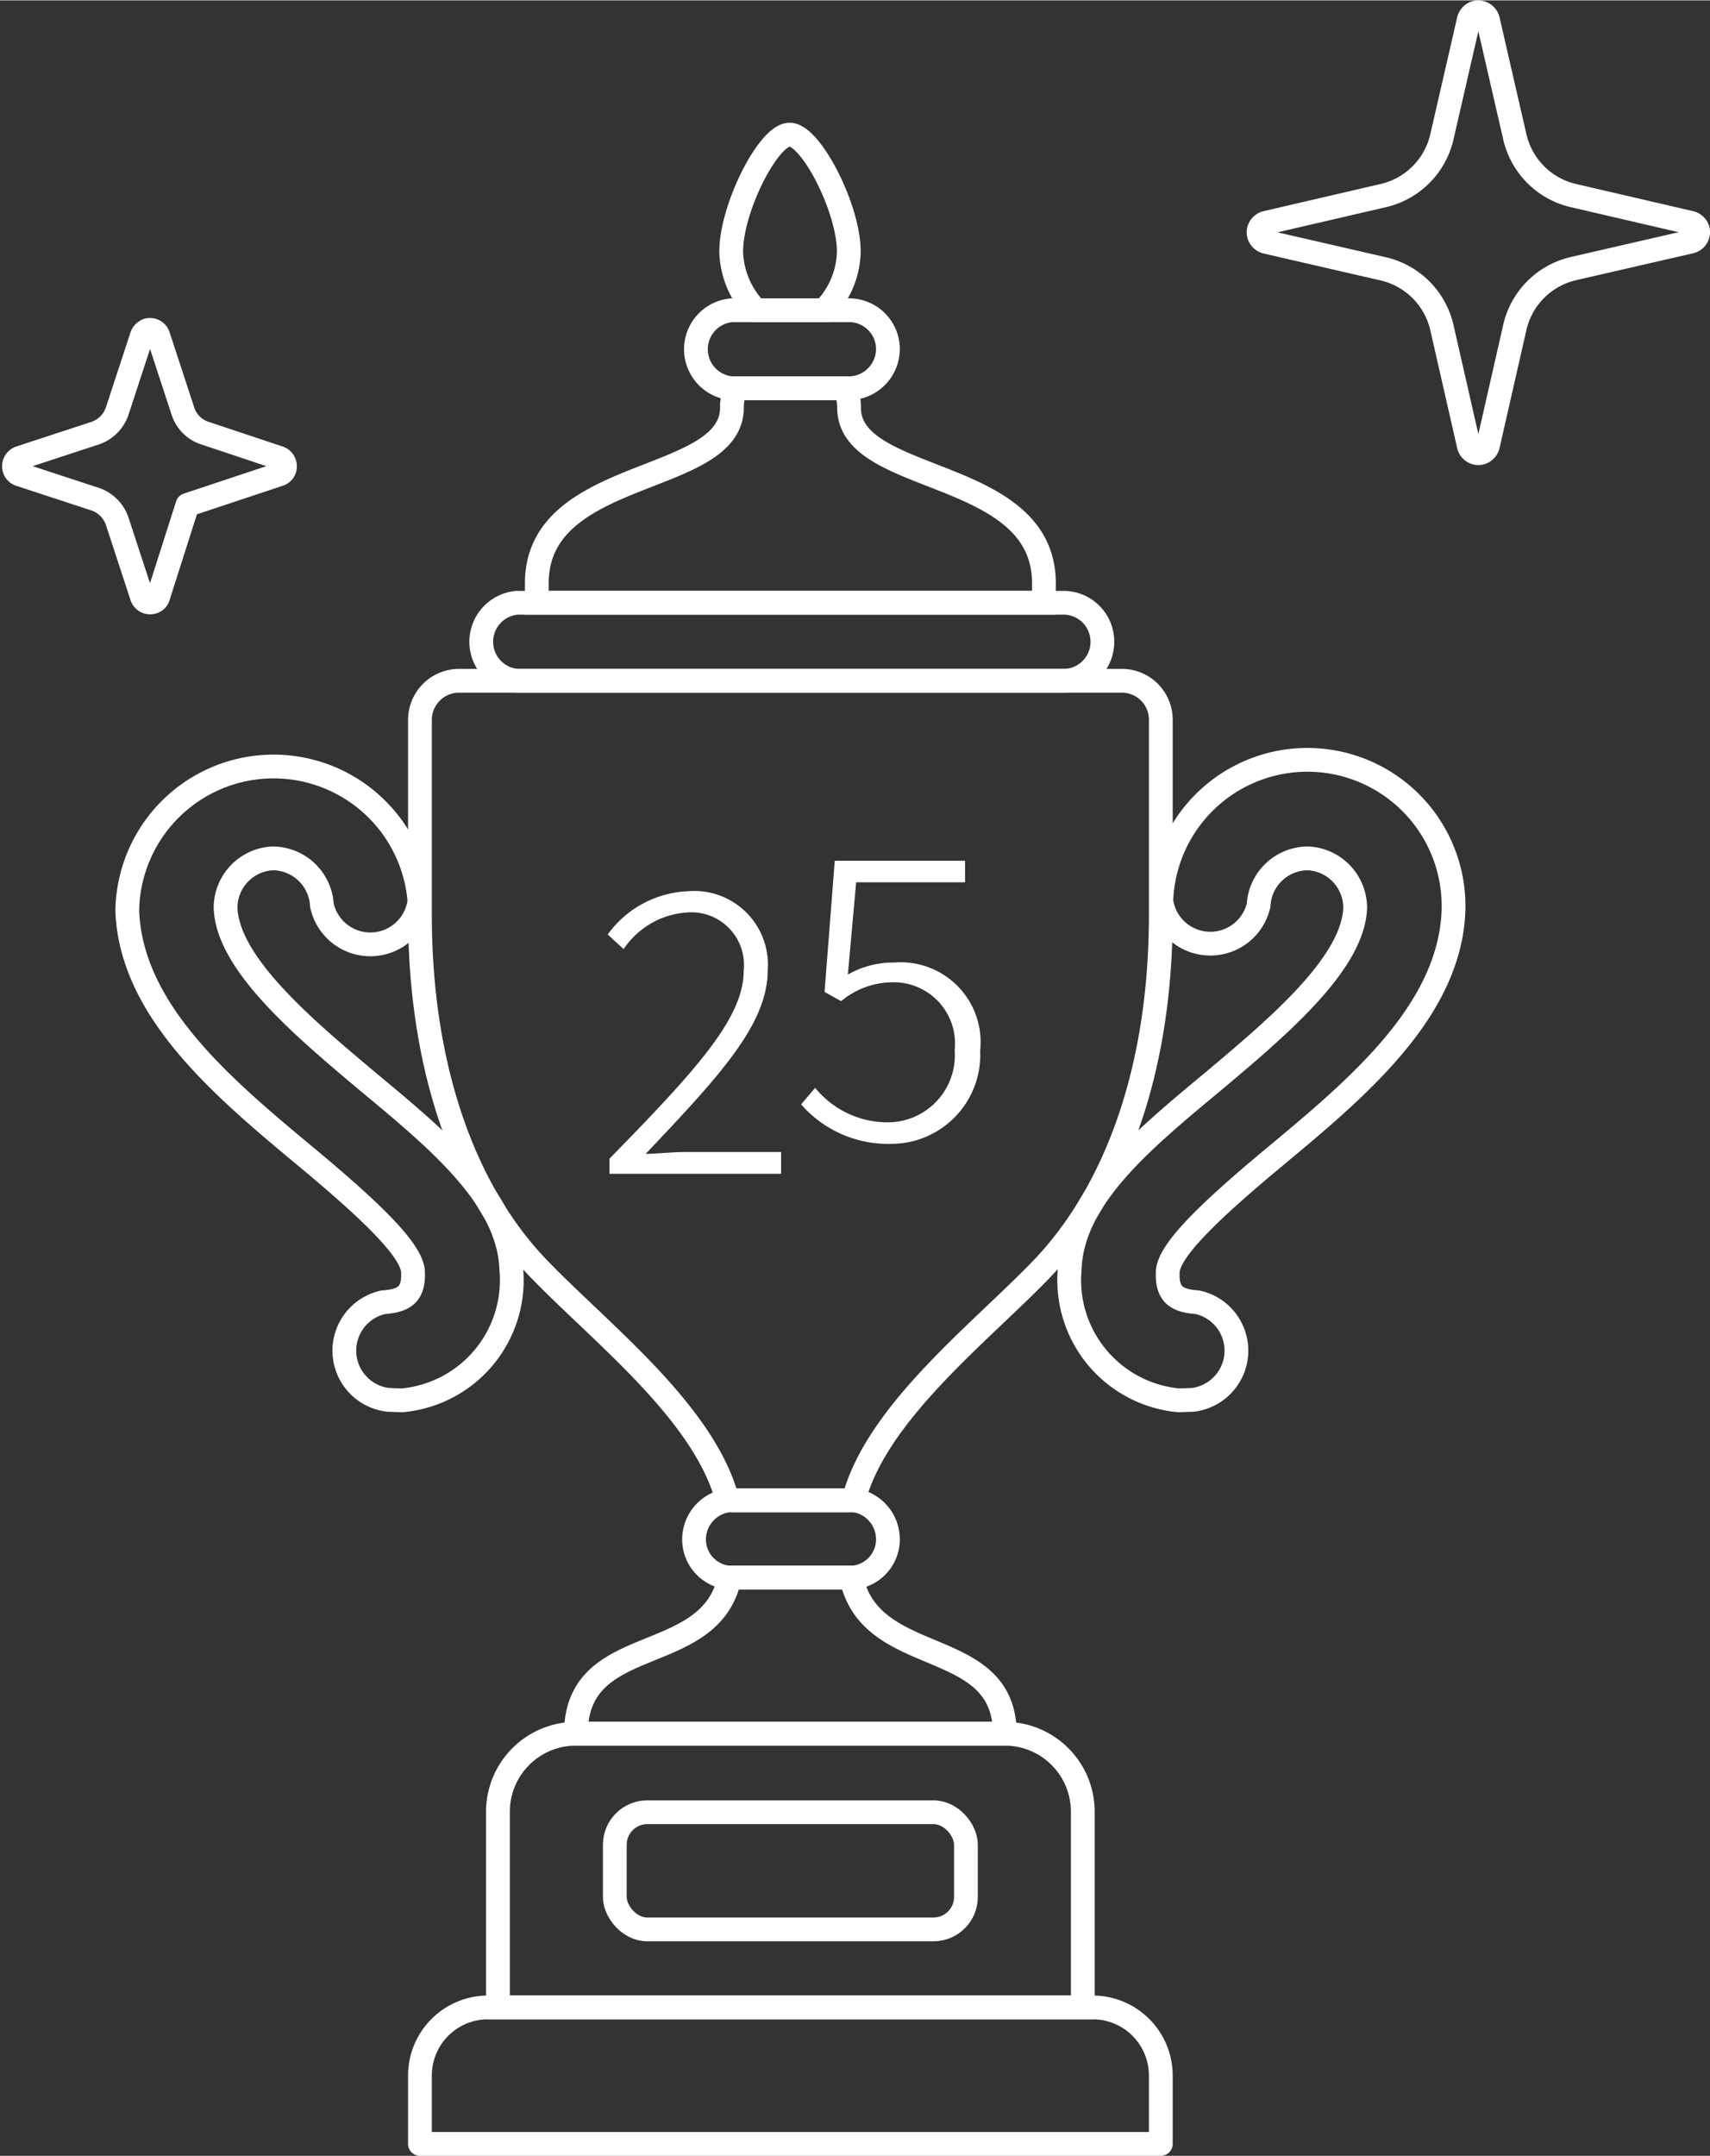
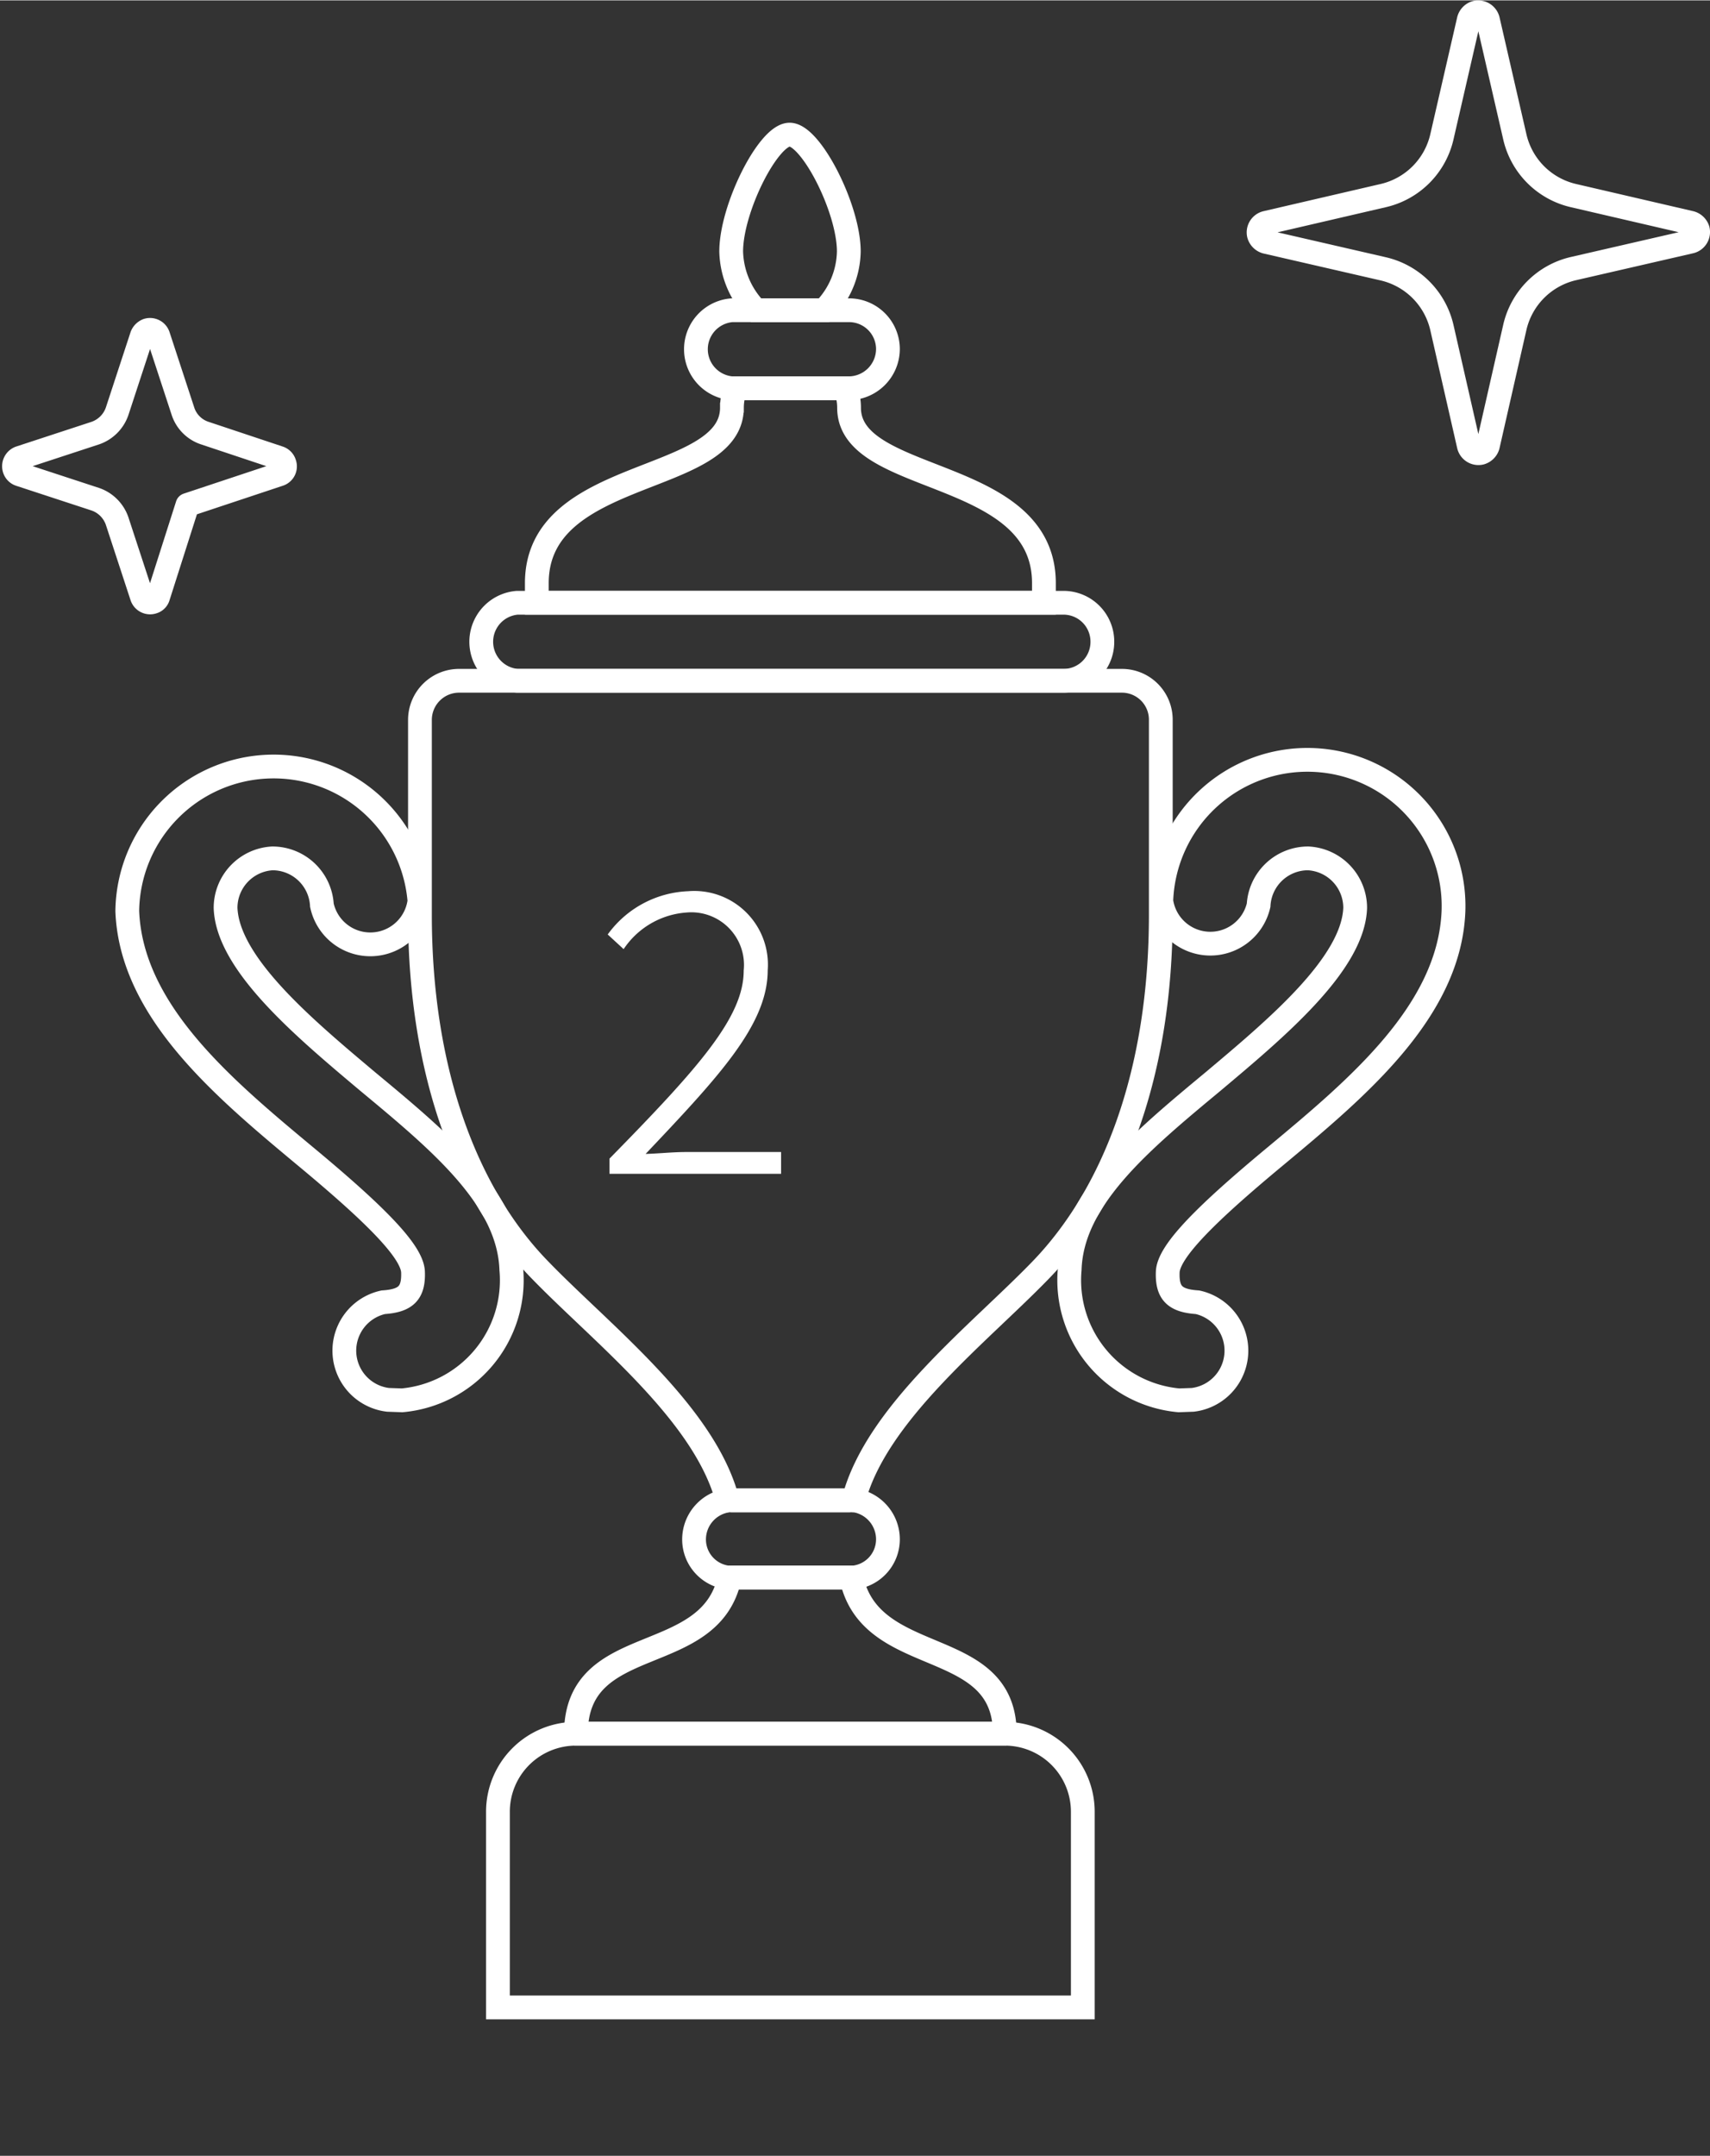
<svg xmlns="http://www.w3.org/2000/svg" id="Ebene_1" data-name="Ebene 1" viewBox="0 0 69.06 87.02" width="119" height="150">
  <rect x="0" y="0" width="69.06" height="87.02" fill="#333333" stroke="none" />
  <defs>
    <style>
      .cls-1, .cls-2 {
        fill: none;
        stroke-width: 0.96px;
      }

      .cls-1, .cls-2, .cls-3 {
        stroke: #fff;
      }

      .cls-1, .cls-3 {
        stroke-miterlimit: 10;
      }

      .cls-2 {
        stroke-linecap: round;
        stroke-linejoin: round;
      }

      .cls-3 {
        fill: #fff;
        stroke-width: 0.19px;
      }
    </style>
  </defs>
  <path class="cls-1" d="M45.25,10.16a3.48,3.48,0,0,1-1,2.37H41.5a3.53,3.53,0,0,1-1-2.37c0-1.74,1.5-4.72,2.36-4.72S45.25,8.42,45.25,10.16Z" transform="translate(-10.97 -0.02)" />
  <path class="cls-1" d="M59.14,56.52a2,2,0,0,0,.19-3.94c-.92-.06-1.23-.38-1.2-1.22s1.57-2.37,4.38-4.7c3.29-2.74,7-5.84,7.16-9.87a5.9,5.9,0,0,0-11.8-.41,2,2,0,0,0,3.93.17v0a2,2,0,0,1,2-1.89h0a2,2,0,0,1,1.9,2c-.08,2.27-3.21,4.88-5.73,7-2.94,2.44-5.71,4.74-5.8,7.6a4.87,4.87,0,0,0,4.41,5.28Z" transform="translate(-10.97 -0.02)" />
  <path class="cls-1" d="M26.64,56.52a2,2,0,0,1-.19-3.94c.92-.06,1.23-.38,1.2-1.22s-1.57-2.37-4.38-4.7c-3.29-2.74-7-5.84-7.16-9.87a5.91,5.91,0,0,1,11.8-.41,2,2,0,0,1-3.94.17v0a2,2,0,0,0-2-1.89h0a2,2,0,0,0-1.89,2c.08,2.27,3.21,4.88,5.73,7,2.94,2.44,5.71,4.74,5.81,7.6a4.87,4.87,0,0,1-4.41,5.28Z" transform="translate(-10.97 -0.02)" />
  <path class="cls-1" d="M54.7,81.05H31.08V73.17A3.15,3.15,0,0,1,34.23,70H51.55a3.15,3.15,0,0,1,3.15,3.15h0Z" transform="translate(-10.97 -0.02)" />
-   <path class="cls-2" d="M55.1,81.05a2.75,2.75,0,0,1,2.75,2.75h0v2.76H27.93V83.8a2.75,2.75,0,0,1,2.75-2.75Z" transform="translate(-10.97 -0.02)" />
  <path class="cls-2" d="M51.55,70H34.23c0-4.16,5.43-2.62,6.21-6.31a.14.14,0,0,0,.09,0h4.73a.14.14,0,0,0,.09,0C46.12,67.41,51.55,66,51.55,70Z" transform="translate(-10.97 -0.02)" />
  <path class="cls-2" d="M57.85,29.07v7.87c0,6.41-1.91,11.32-4.87,14.36-2.48,2.56-6.64,5.78-7.54,9.28a.61.61,0,0,0-.19,0H40.53a.55.55,0,0,0-.18,0c-.91-3.51-5.07-6.72-7.55-9.28-2.95-3-4.87-7.95-4.87-14.36V29.07a1.58,1.58,0,0,1,1.57-1.58H56.28A1.57,1.57,0,0,1,57.85,29.07Z" transform="translate(-10.97 -0.02)" />
-   <rect class="cls-2" x="24.83" y="73.15" width="14.18" height="4.73" rx="1.31" />
  <path class="cls-1" d="M46.83,62.15a1.55,1.55,0,0,1-1.48,1.55.2.2,0,0,1-.1,0H40.53a.2.2,0,0,1-.1,0A1.55,1.55,0,0,1,39,62.15a1.59,1.59,0,0,1,1.39-1.57h5.1A1.59,1.59,0,0,1,46.83,62.15Z" transform="translate(-10.97 -0.02)" />
  <path class="cls-1" d="M55.49,25.91a1.57,1.57,0,0,1-1.57,1.58H31.86a1.58,1.58,0,0,1,0-3.15H53.92A1.57,1.57,0,0,1,55.49,25.91Z" transform="translate(-10.97 -0.02)" />
  <path class="cls-1" d="M53.13,23.55v.79H32.65v-.79c0-4.72,7.88-3.93,7.88-7.09a2.33,2.33,0,0,1,.14-.78h4.44a2.12,2.12,0,0,1,.15.78C45.25,19.62,53.13,18.83,53.13,23.55Z" transform="translate(-10.97 -0.02)" />
  <path class="cls-1" d="M46.83,14.1a1.59,1.59,0,0,1-1.58,1.58H40.53a1.58,1.58,0,0,1,0-3.15h4.73A1.57,1.57,0,0,1,46.83,14.1Z" transform="translate(-10.97 -0.02)" />
  <path class="cls-2" d="M72.15,13.21a3.16,3.16,0,0,1,2.36-2.36l4.74-1.09a.4.4,0,0,0,.29-.48A.42.42,0,0,0,79.25,9L74.51,7.9a3.16,3.16,0,0,1-2.36-2.36L71.06.8a.41.41,0,0,0-.48-.29.42.42,0,0,0-.29.29L69.2,5.54A3.16,3.16,0,0,1,66.84,7.9L62.1,9a.4.4,0,0,0-.29.48.42.42,0,0,0,.29.29l4.74,1.09a3.16,3.16,0,0,1,2.36,2.36L70.29,18a.4.4,0,0,0,.48.29.42.42,0,0,0,.29-.29Z" transform="translate(-10.97 -0.02)" />
  <path class="cls-2" d="M18.54,20.39l3.7-1.23a.34.34,0,0,0,.22-.44.34.34,0,0,0-.22-.23l-3-1a1.38,1.38,0,0,1-.88-.88l-1-3.05a.35.35,0,0,0-.44-.22.4.4,0,0,0-.22.22l-1,3.05a1.42,1.42,0,0,1-.88.88l-3.05,1a.36.36,0,0,0-.22.44.34.34,0,0,0,.22.23l3.05,1a1.42,1.42,0,0,1,.88.88l1,3.05a.35.35,0,0,0,.44.22.31.31,0,0,0,.22-.22Z" transform="translate(-10.97 -0.02)" />
  <path class="cls-3" d="M35.68,46.82c3.61-3.68,5.42-5.72,5.42-7.63a2.22,2.22,0,0,0-2.4-2.44,3.43,3.43,0,0,0-2.56,1.43l-.5-.46a4.12,4.12,0,0,1,3.13-1.64,2.88,2.88,0,0,1,3.11,3.09c0,2.19-2,4.29-5.06,7.52.62,0,1.25-.08,1.86-.08h3.74v.69H35.68Z" transform="translate(-10.97 -0.02)" />
-   <path class="cls-3" d="M43.45,44.59l.44-.52a3.86,3.86,0,0,0,3,1.34,2.8,2.8,0,0,0,2.73-3,2.57,2.57,0,0,0-2.69-2.84,3.33,3.33,0,0,0-2,.74L44.37,40l.4-5.15h5.08v.68H45.46l-.36,4a3.59,3.59,0,0,1,2-.57,3.13,3.13,0,0,1,3.36,3.46,3.5,3.5,0,0,1-3.51,3.67A4.56,4.56,0,0,1,43.45,44.59Z" transform="translate(-10.97 -0.02)" />
</svg>